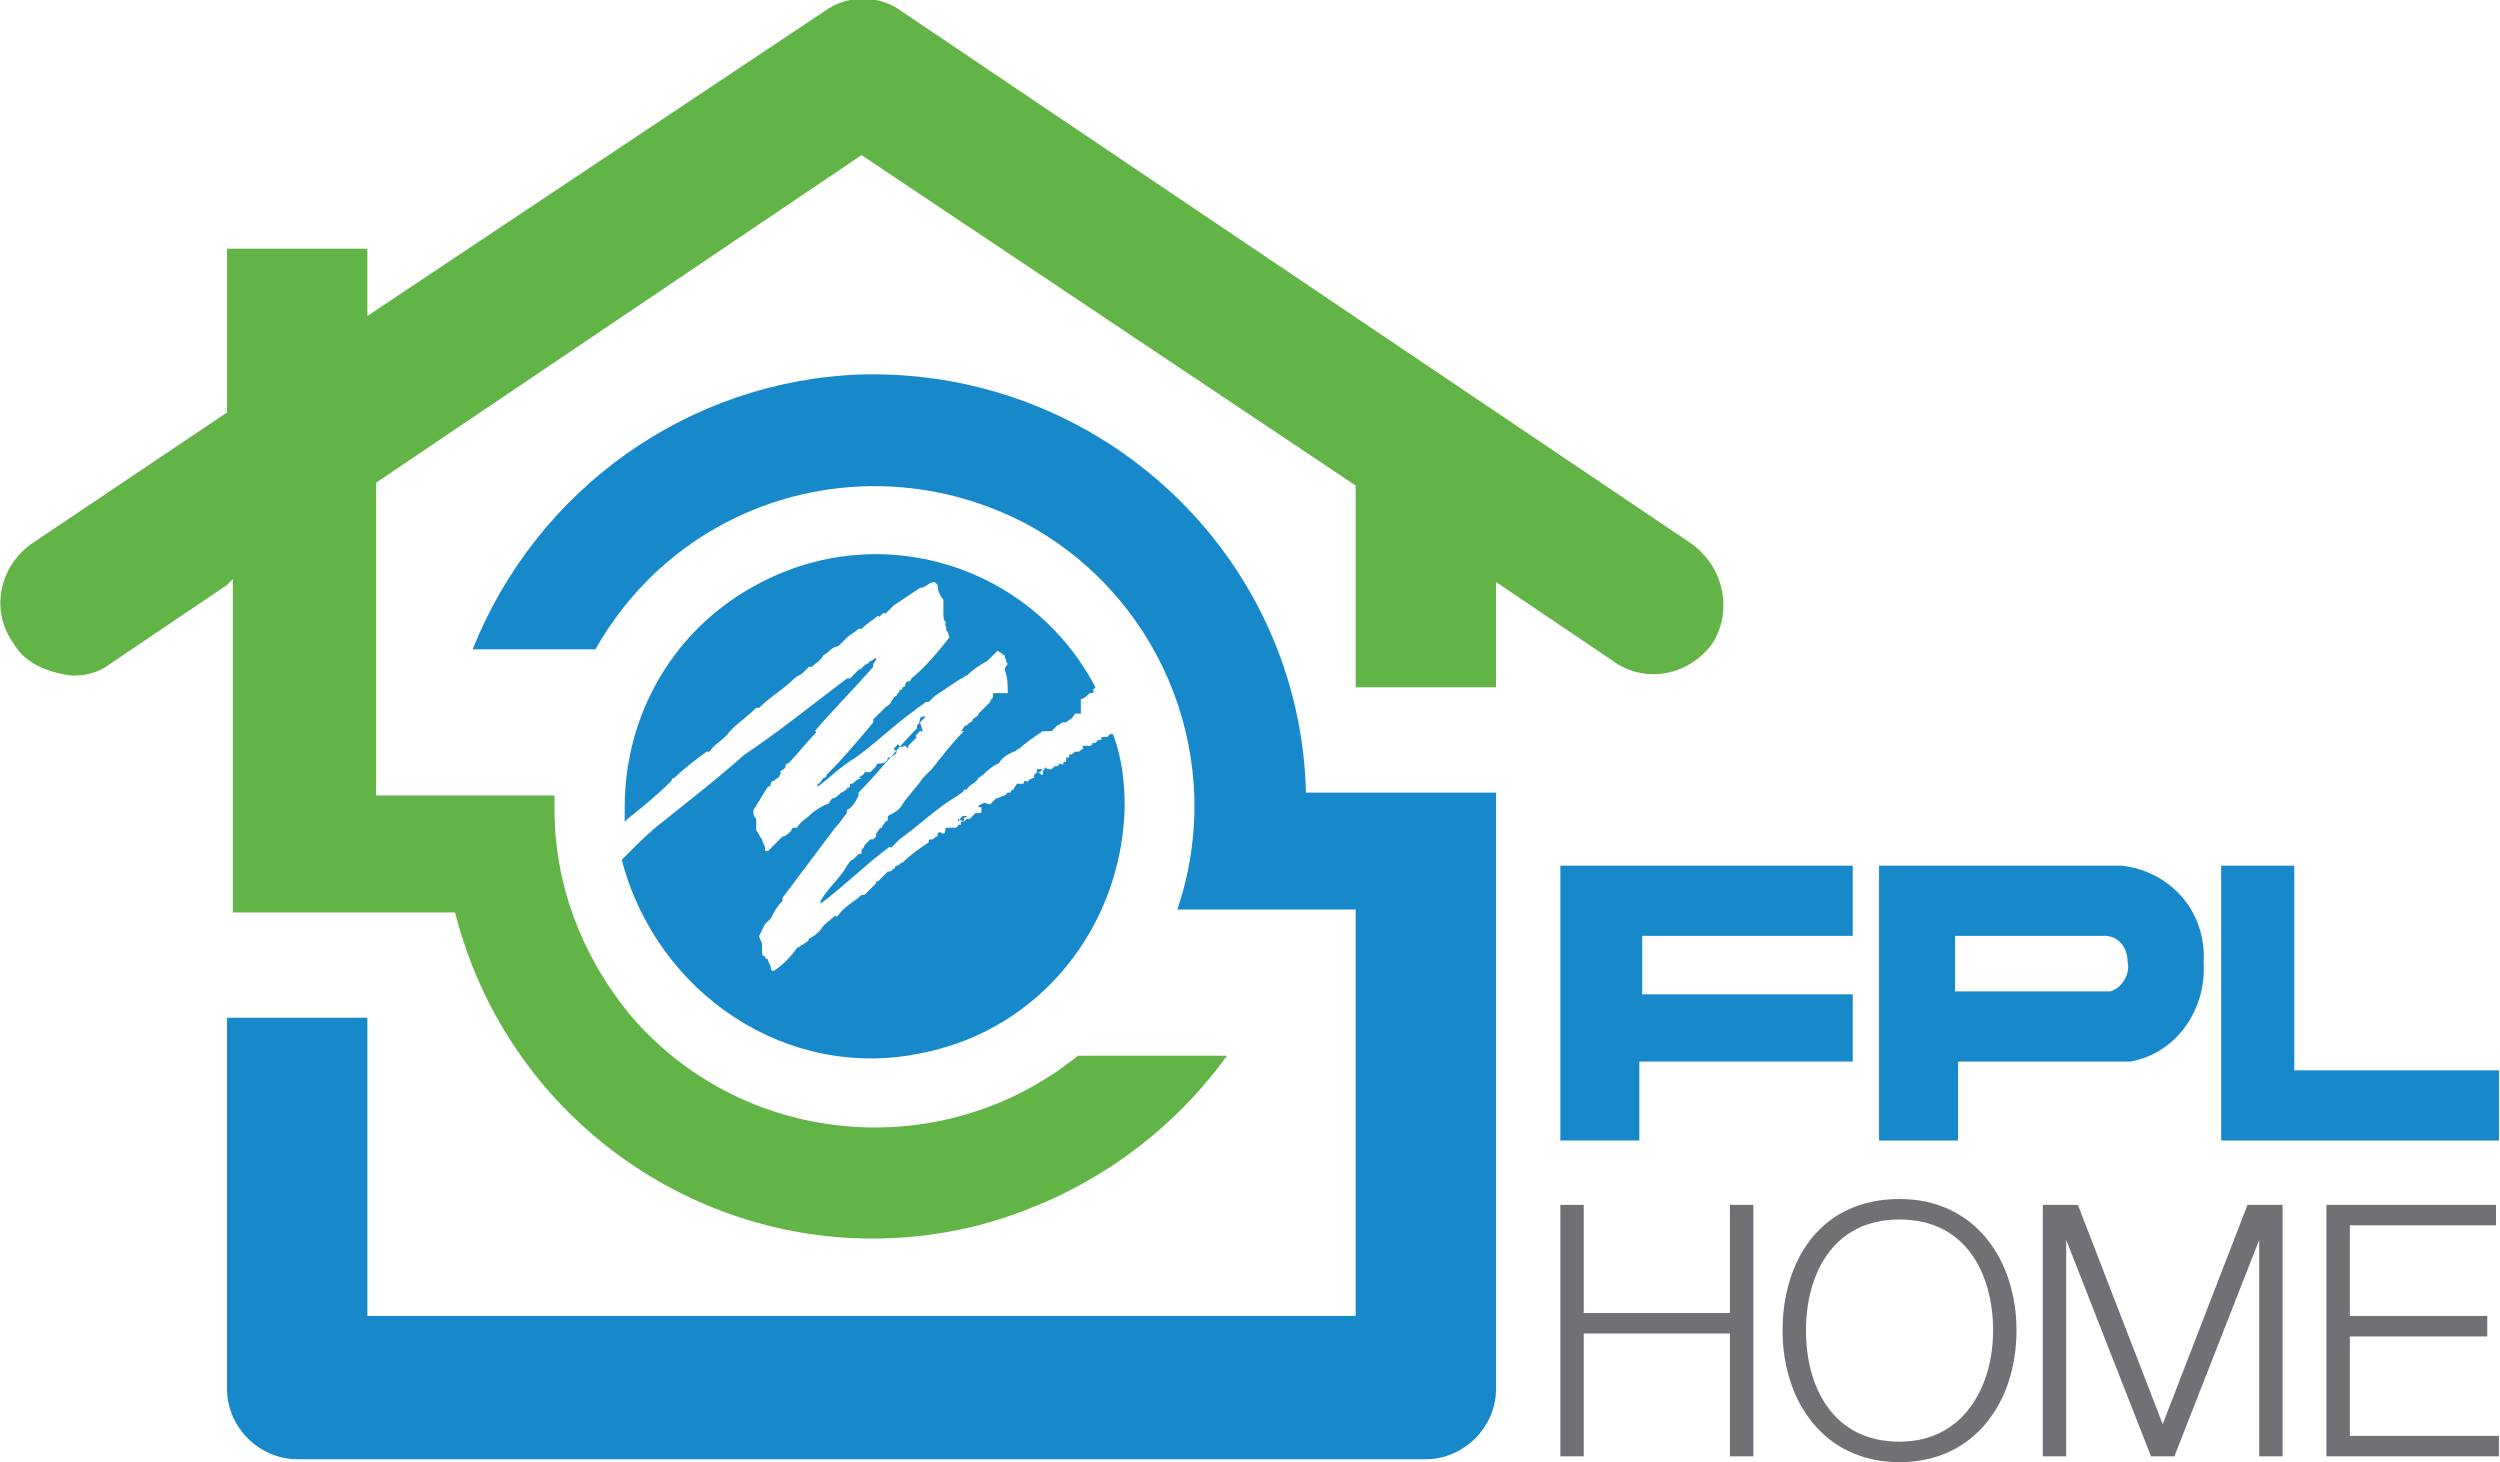
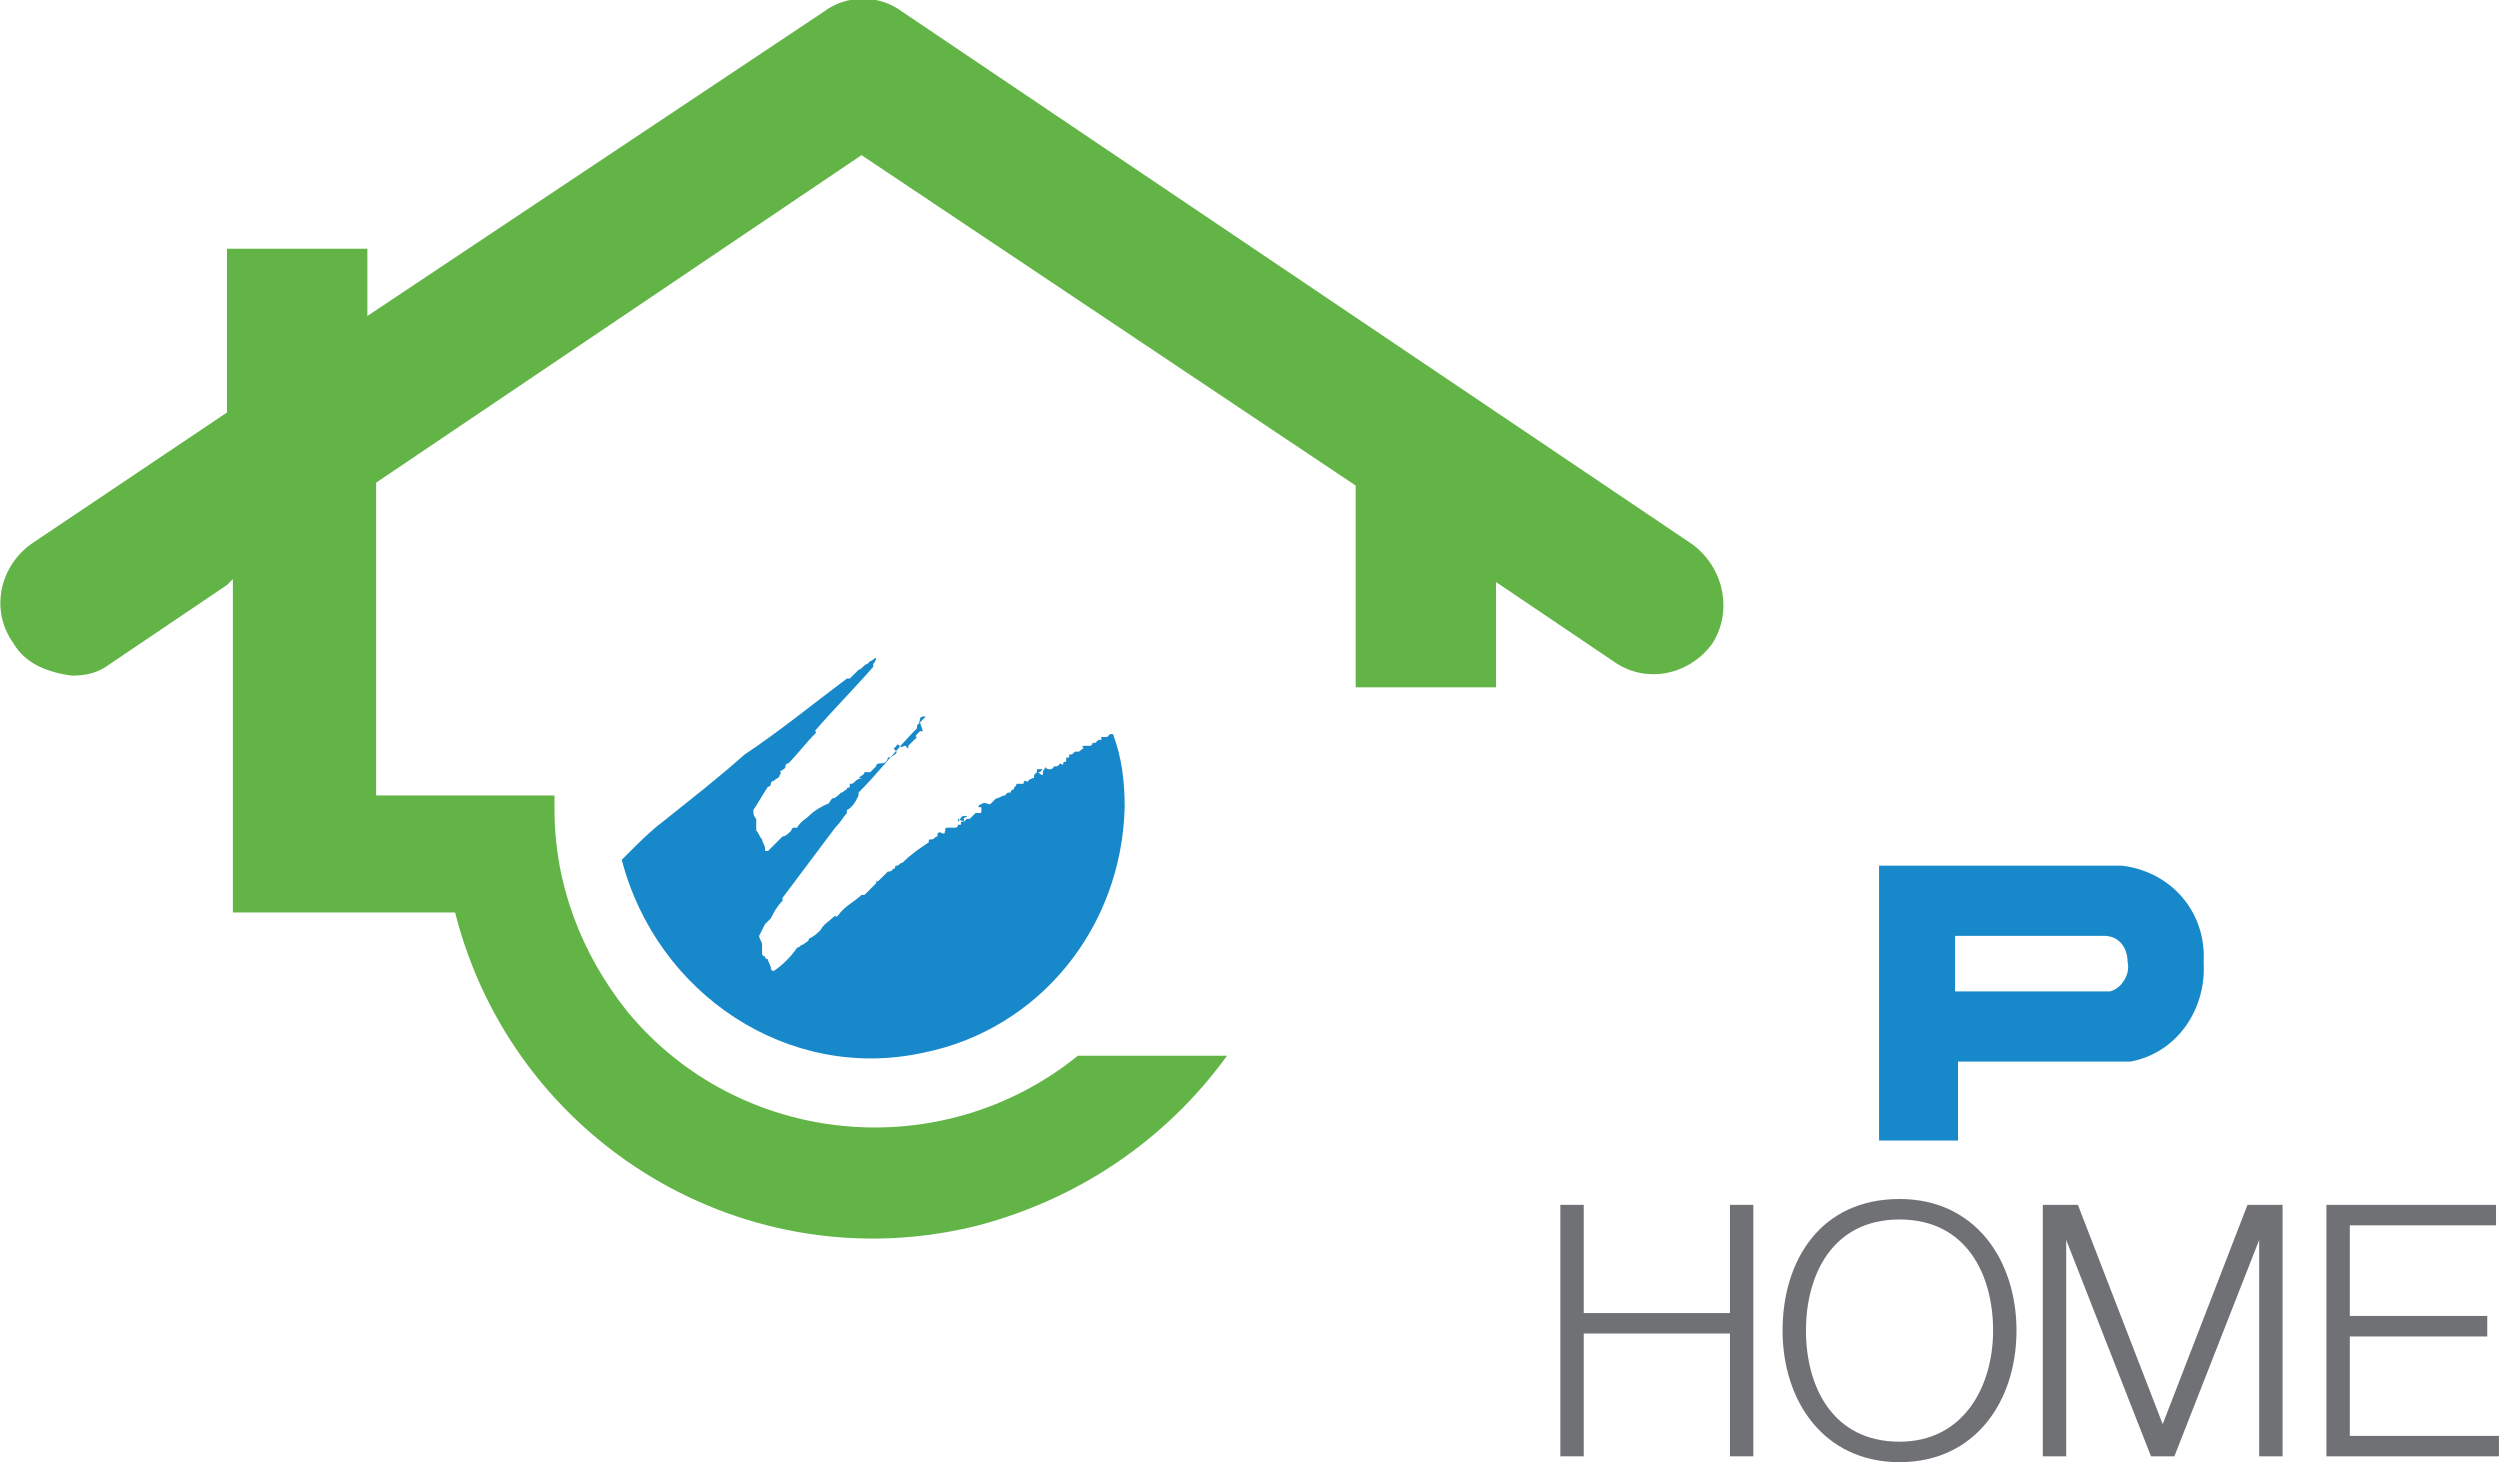
<svg xmlns="http://www.w3.org/2000/svg" version="1.1" id="Layer_1" x="0px" y="0px" viewBox="0 0 85.5 50" style="enable-background:new 0 0 85.5 50;" xml:space="preserve">
  <style type="text/css">
	.st0{fill:#1789CA;}
	.st1{fill:#6F7175;}
	.st2{fill:#62B446;}
</style>
  <g id="Group_141" transform="translate(-217 -11)">
    <g id="FPL_Home_Logo_Horizontal_RGB" transform="translate(216.964 11.006)">
-       <path id="Path_89" class="st0" d="M23.1,26.6c0.3-0.3,0.7-0.6,1.1-0.9h0.1c0.2-0.3,0.5-0.4,0.7-0.7l0.1-0.1    c0.2-0.2,0.5-0.4,0.8-0.7H26c0.4-0.4,0.8-0.6,1.2-1c0.1-0.1,0.2-0.1,0.3-0.2l0.2-0.2h0.1c0.1-0.1,0.3-0.2,0.4-0.4    c0.2-0.1,0.3-0.3,0.5-0.3c0.1-0.1,0.2-0.2,0.3-0.3c0.1-0.1,0.3-0.2,0.4-0.3h0.1c0.2-0.2,0.4-0.3,0.5-0.4c0,0,0.1-0.1,0.1,0    l0.1-0.1c0,0,0.1-0.1,0.1,0c0.1-0.1,0.2-0.2,0.3-0.3c0.3-0.2,0.6-0.4,0.9-0.6c0.2,0,0.3-0.2,0.5-0.2l0.1,0.1    c0,0.2,0.1,0.4,0.2,0.5c0,0.1,0,0.3,0,0.4c0,0,0,0,0,0.1s0,0.2,0.1,0.3c-0.1,0,0,0.1,0,0.2s0,0.1,0.1,0.1c-0.1,0,0,0.1,0,0.2    c-0.4,0.5-0.8,1-1.3,1.4c0,0,0,0.1-0.1,0.1S31,23.4,31,23.4c0,0.1-0.1,0.1-0.1,0.1s0,0.1-0.1,0.1c0,0.1-0.1,0.1-0.1,0.2    c-0.1,0-0.1,0.1-0.2,0.2c0,0.1-0.1,0.1-0.2,0.2s-0.3,0.3-0.4,0.4v0.1c-0.5,0.6-1,1.2-1.6,1.8c0,0.1-0.1,0.1-0.1,0.1    c-0.1,0.1-0.1,0.2-0.2,0.2v0.1c0.4-0.3,0.8-0.7,1.3-1c0.7-0.5,1.3-1.1,2-1.6c0.1-0.1,0.3-0.2,0.4-0.3h0.1c0.1-0.1,0.1-0.1,0.2-0.2    c0.3-0.2,0.6-0.4,0.9-0.6c0.1,0,0.1-0.1,0.2-0.1c0.2-0.2,0.5-0.4,0.7-0.5c0.1-0.1,0.2-0.2,0.3-0.3c0,0,0.1-0.1,0.1,0    c0.1,0,0.1,0.1,0.2,0.1v0.1c0.1,0.1,0,0.1,0.1,0.2c0,0-0.1,0.1-0.1,0.2c0.1,0.3,0.1,0.5,0.1,0.8l-0.5,0v0.1c0,0.1-0.1,0.1-0.1,0.2    c-0.1,0.1-0.2,0.2-0.3,0.3l-0.1,0.1c0,0.1-0.1,0.1-0.2,0.2c0,0,0,0.1-0.1,0.1l-0.1,0.1c-0.1,0-0.1,0.1-0.2,0.2c0.1,0,0.1,0,0.1,0    c-0.4,0.4-0.7,0.8-1.1,1.3c-0.1,0.1-0.2,0.2-0.3,0.3c-0.2,0.3-0.5,0.6-0.7,0.9c-0.1,0.2-0.3,0.3-0.5,0.4V28c0,0,0,0.1-0.1,0.1    c0,0.1-0.1,0.1-0.1,0.2c-0.1,0-0.1,0.1-0.2,0.2v0.1l-0.1,0.1h-0.1l-0.2,0.2c0,0.1-0.1,0.1-0.1,0.2s0,0.1-0.1,0.1    c-0.1,0.1-0.1,0.1-0.2,0.2c-0.1,0-0.1,0.1-0.2,0.2c-0.2,0.4-0.6,0.7-0.9,1.2v0.1c0.8-0.6,1.5-1.3,2.3-1.9c0,0,0.1-0.1,0.1,0    l0.3-0.3c0.7-0.5,1.3-1.1,2-1.5c0.1-0.1,0.2-0.1,0.2-0.2h0.1c0.1-0.2,0.3-0.2,0.4-0.4c0.2-0.1,0.4-0.4,0.7-0.5    c0.1-0.2,0.3-0.3,0.5-0.4c0.1,0,0.1-0.1,0.2-0.1c0.2-0.2,0.5-0.4,0.8-0.6H36l0.2-0.2c0.1,0,0.1-0.1,0.2-0.1h0.1    c0.1-0.1,0.2-0.1,0.3-0.3H37V24v-0.1c0.1,0,0.2-0.1,0.3-0.2h0.1c0,0,0.1-0.1,0-0.1l0.1-0.1l0,0c-2.2-4.2-7.4-5.8-11.6-3.5    c-2.8,1.5-4.5,4.4-4.5,7.6c0,0.2,0,0.3,0,0.5l0.1-0.1c0.5-0.4,1-0.8,1.5-1.3C23,26.7,23,26.6,23.1,26.6" />
      <path id="Path_90" class="st0" d="M38.5,27.6c0-0.9-0.1-1.7-0.4-2.5l0,0l0,0H38l-0.1,0.1c0,0,0,0-0.1,0s0,0-0.1,0v0.1h-0.1    l-0.1,0.1h-0.1c0,0,0,0.1-0.1,0.1s-0.1,0-0.2,0s0,0.1,0,0.1c-0.1,0-0.1,0.1-0.2,0.1h-0.1c-0.1,0.1-0.1,0.1-0.2,0.1c0,0,0,0,0,0.1    h-0.1V26c0,0.1-0.1,0-0.1,0.1s-0.1,0-0.1,0l-0.1,0.1h-0.1L36,26.3l0,0h-0.1c0,0-0.1,0-0.1-0.1c0,0.1-0.1,0.1-0.1,0.1    c-0.1,0-0.1,0-0.2,0c0,0,0,0,0,0.1h0.1c0,0,0,0,0.1-0.1h0.1c-0.1,0-0.1,0.1-0.1,0.2c-0.1,0-0.1-0.1-0.2-0.1l-0.1,0.1    c0,0,0,0,0,0.1c0,0-0.1,0-0.2,0.1s0,0-0.1,0s0,0.1-0.1,0.1s-0.2,0-0.3,0h0.1c0,0.1-0.1,0.1-0.1,0.2c-0.1,0-0.1,0.1-0.1,0.1h-0.1    l-0.1,0.1c-0.1,0-0.2,0.1-0.3,0.1c-0.1,0.1-0.1,0.1-0.2,0.2c-0.1,0-0.2-0.1-0.3,0c0,0-0.1,0-0.1,0.1s0,0,0,0s0,0,0.1,0l0,0    c0,0,0,0,0,0.1s0,0.1-0.1,0.1h-0.1L33.2,28h-0.1L33,28.1c0,0,0,0,0-0.1s0.1,0,0.1-0.1H33c-0.1,0-0.1,0.1-0.2,0.2V28l0.2,0.1h-0.1    c0,0,0,0,0,0.1c0,0,0,0-0.1,0l0,0c0,0,0,0.1-0.1,0.1h-0.3c0,0-0.1,0.1,0,0.1c-0.1,0,0,0.1-0.1,0.1s-0.1-0.1-0.2,0v0.1    c-0.1,0-0.1,0.1-0.2,0.1c-0.1,0-0.1,0-0.1,0.1c-0.3,0.2-0.6,0.4-0.9,0.7c-0.1,0-0.1,0.1-0.2,0.1s0,0.1-0.1,0.1    c-0.1,0.1-0.1,0.1-0.2,0.1c-0.1,0.1-0.2,0.2-0.3,0.3c0,0-0.1,0.1-0.1,0s0,0,0,0.1l-0.1,0.1c-0.1,0.1-0.2,0.2-0.3,0.3h-0.1    c-0.2,0.2-0.6,0.4-0.8,0.7c0,0-0.1,0.1-0.1,0c-0.2,0.2-0.4,0.3-0.5,0.5c-0.1,0.1-0.2,0.2-0.4,0.3c0,0.1-0.1,0.1-0.2,0.2    c-0.1,0-0.1,0.1-0.2,0.1c-0.2,0.3-0.5,0.6-0.8,0.8c-0.1,0-0.1-0.1-0.1-0.1c0-0.1-0.1-0.2-0.1-0.3c-0.1,0-0.1-0.1-0.1-0.1l0,0    c-0.1,0-0.1-0.1-0.1-0.1v-0.3c0-0.1-0.1-0.2-0.1-0.3l0.2-0.4l0.2-0.2c0.1-0.2,0.2-0.4,0.4-0.6v-0.1c0.6-0.8,1.2-1.6,1.8-2.4    c0.2-0.2,0.3-0.4,0.4-0.5v-0.1c0.2-0.1,0.3-0.3,0.4-0.5v-0.1c0.7-0.7,1.3-1.5,2-2.2v-0.1c0.1-0.1,0.2-0.2,0.3-0.3h-0.1    c0,0-0.1,0-0.1,0.1s-0.1,0.1,0,0.1l0.1,0.3h-0.1l-0.1,0.1c0,0-0.1,0.1,0,0.1c-0.1,0.1-0.2,0.2-0.3,0.3v0.1L31,25.5    c-0.1,0-0.1,0.1-0.2,0s-0.1,0-0.1,0l-0.1,0.1l0.1,0.1c0,0.1-0.1,0.1-0.2,0.2h-0.1c0,0.1-0.1,0.2-0.2,0.2s-0.2,0-0.2,0.1l0,0    l-0.2,0.2h-0.2c0,0.1-0.1,0.1-0.2,0.2c0,0,0,0,0.1,0s-0.1,0-0.2,0.1s-0.1,0.1-0.2,0.1v0.1c0,0-0.1,0.1-0.1,0l0,0V27    c-0.1,0-0.1,0.1-0.2,0.1c-0.1,0.1-0.2,0.2-0.3,0.2c-0.1,0.1-0.1,0.2-0.2,0.2c-0.2,0.1-0.4,0.2-0.6,0.4c-0.1,0.1-0.3,0.2-0.4,0.4    h-0.1c0,0-0.1,0-0.1,0.1c-0.1,0.1-0.2,0.2-0.3,0.2c-0.2,0.2-0.3,0.3-0.5,0.5c-0.1,0-0.1,0-0.1-0.1s-0.1-0.2-0.1-0.3    c-0.1-0.1-0.1-0.2-0.2-0.3c0-0.1,0-0.3,0-0.4c-0.1-0.1-0.1-0.2-0.1-0.3c0.2-0.3,0.3-0.5,0.5-0.8c0.1,0,0.1-0.1,0.1-0.1    c0-0.1,0.1-0.1,0.1-0.1c0.1-0.1,0.2-0.1,0.2-0.2c0,0,0.1-0.1,0-0.1c0.1-0.1,0.2-0.1,0.2-0.2s0.1-0.1,0.1-0.1    c0.3-0.3,0.6-0.7,0.9-1c0,0,0.1-0.1,0-0.1c0.6-0.7,1.3-1.4,2-2.2v-0.1c0,0,0.1-0.1,0.1-0.2c-0.1,0-0.1,0.1-0.2,0.1l-0.1,0.1    c-0.1,0-0.2,0.2-0.3,0.2c-0.1,0.1-0.2,0.2-0.3,0.3H29c-1.2,0.9-2.3,1.8-3.5,2.6c-0.9,0.8-1.8,1.5-2.8,2.3c-0.4,0.3-0.8,0.7-1.1,1    c-0.1,0.1-0.1,0.1-0.2,0.2l-0.1,0.1C22.5,34,27,37,31.6,36C35.6,35.2,38.4,31.7,38.5,27.6" />
-       <path id="Path_91" class="st0" d="M48.8,27.1h-4.1c-0.2-8.1-7-14.5-15.2-14.3c-5.9,0.2-11.1,3.9-13.3,9.4h4.2    c3-5.3,9.6-7.1,14.9-4.2c4.6,2.6,6.7,8.1,5,13.1h6.1V45H12.6V34.8H7.8v12.7c0,1.3,1.1,2.4,2.4,2.4h38.6c1.3,0,2.4-1.1,2.4-2.4    V27.1H48.8z" />
      <path id="Path_92" class="st1" d="M53.4,41.2h0.8v3.7h5v-3.7H60v8.6h-0.8v-4.2h-5v4.2h-0.8V41.2z" />
      <path id="Path_93" class="st1" d="M65,41c2.6,0,4,2.1,4,4.5S67.6,50,65,50s-4-2.1-4-4.5S62.3,41,65,41 M65,49.3    c2.2,0,3.2-1.9,3.2-3.8s-0.9-3.8-3.2-3.8s-3.2,1.9-3.2,3.8S62.7,49.3,65,49.3" />
      <path id="Path_94" class="st1" d="M69.9,41.2h1.2l2.9,7.5l2.9-7.5h1.2v8.6h-0.8v-7.4l0,0l-2.9,7.4h-0.8l-2.9-7.4l0,0v7.4h-0.8    L69.9,41.2L69.9,41.2z" />
      <path id="Path_95" class="st1" d="M79.6,41.2h5.8v0.7h-5V45h4.7v0.7h-4.7v3.4h5.1v0.7h-5.9V41.2z" />
-       <path id="Path_96" class="st0" d="M53.4,29.6V39h2.7v-2.7h7.3V34h-7.2v-2h7.2v-2.4H53.4z" />
-       <path id="Path_97" class="st0" d="M76,29.6V39h9.5v-2.4h-7v-7C78.5,29.6,76,29.6,76,29.6z" />
      <path id="Path_98" class="st0" d="M66.9,32H72c0.5,0,0.8,0.4,0.8,0.9c0.1,0.4-0.2,0.9-0.6,1h-5.3V32z M64.3,29.6V39H67v-2.7h5.9    c1.6-0.3,2.6-1.8,2.5-3.4c0.1-1.7-1.1-3.1-2.8-3.3C72.6,29.6,64.3,29.6,64.3,29.6z" />
      <path id="Path_99" class="st2" d="M57.9,18.6l-27-18.2c-0.8-0.6-1.9-0.6-2.7,0L12.6,10.8V8.5H7.8v5.6l-6.7,4.5    C0,19.4-0.3,20.9,0.5,22c0.4,0.7,1.2,1,2,1.1c0.5,0,0.9-0.1,1.3-0.4l4-2.7L8,19.8v11.4h7.6c2,7.9,10,12.7,17.9,10.7    c3.4-0.9,6.4-2.9,8.5-5.8h-5.1c-4.7,3.8-11.6,3.1-15.4-1.5c-1.6-2-2.5-4.4-2.5-6.9c0-0.2,0-0.3,0-0.5h-6.1V16.5L29.5,5.3    l16.9,11.3v6.9h4.8v-3.6l4,2.7c1.1,0.8,2.6,0.5,3.4-0.6C59.3,20.9,59,19.4,57.9,18.6L57.9,18.6" />
    </g>
  </g>
</svg>